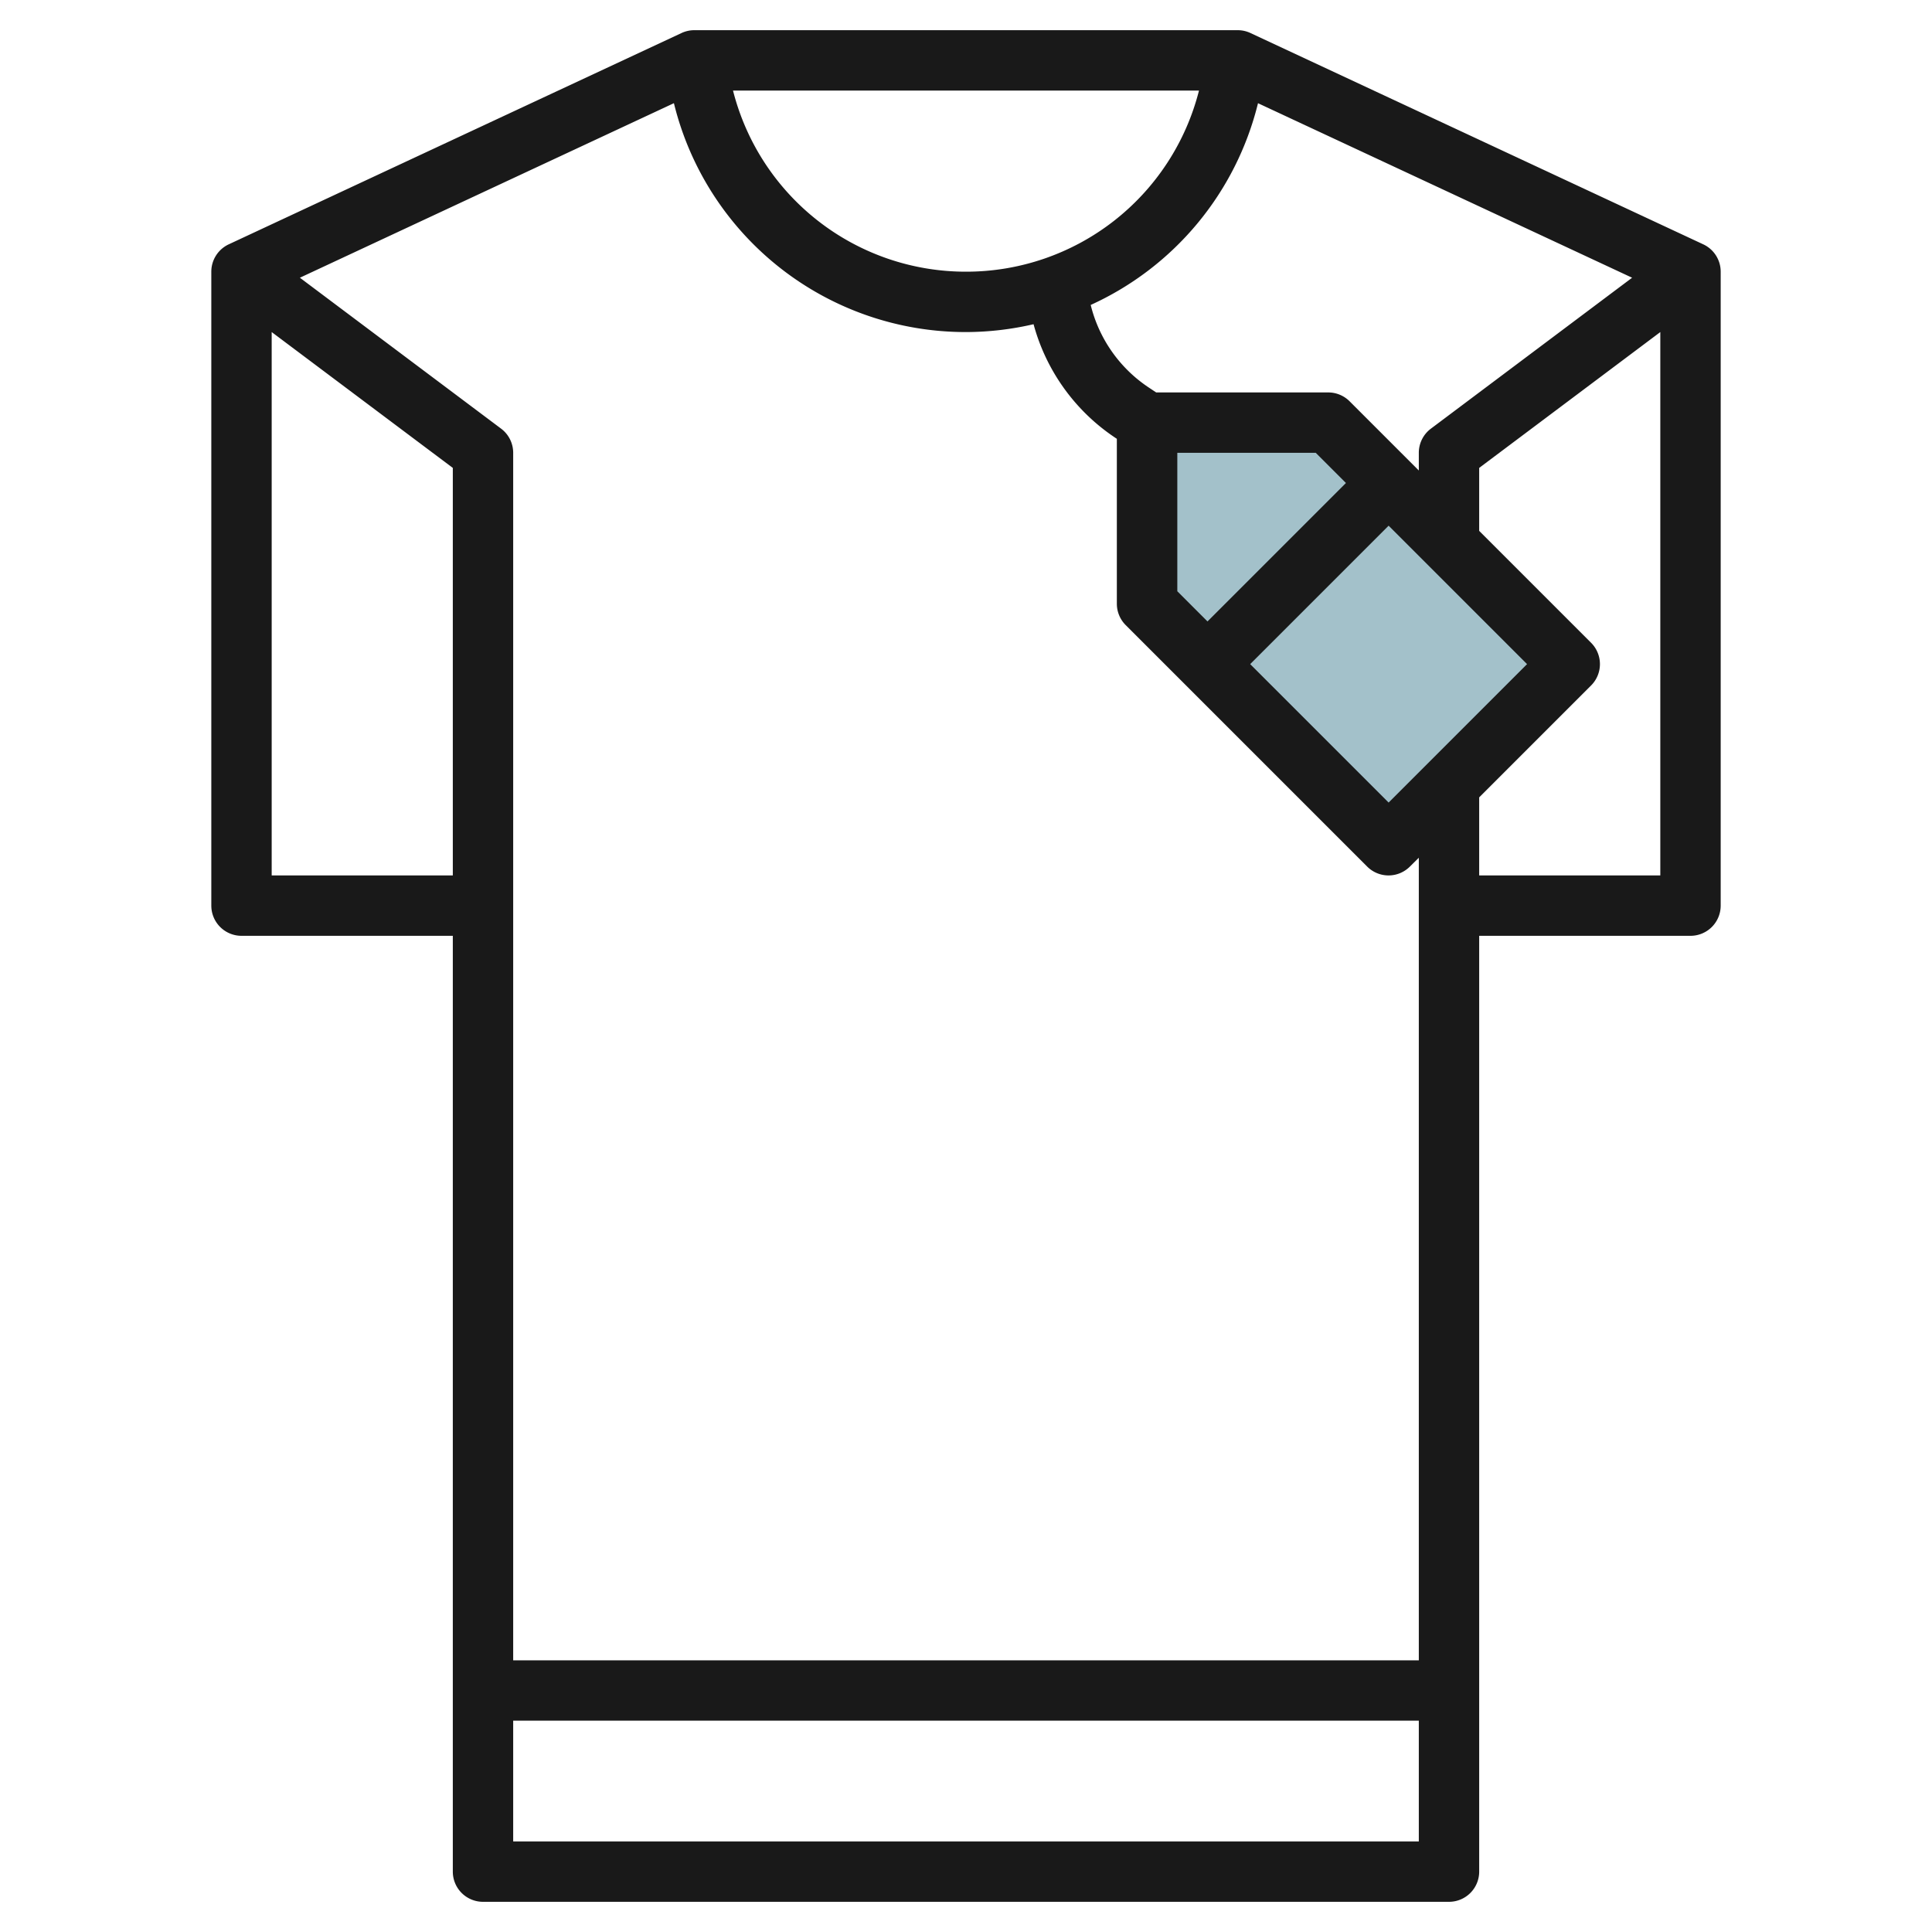
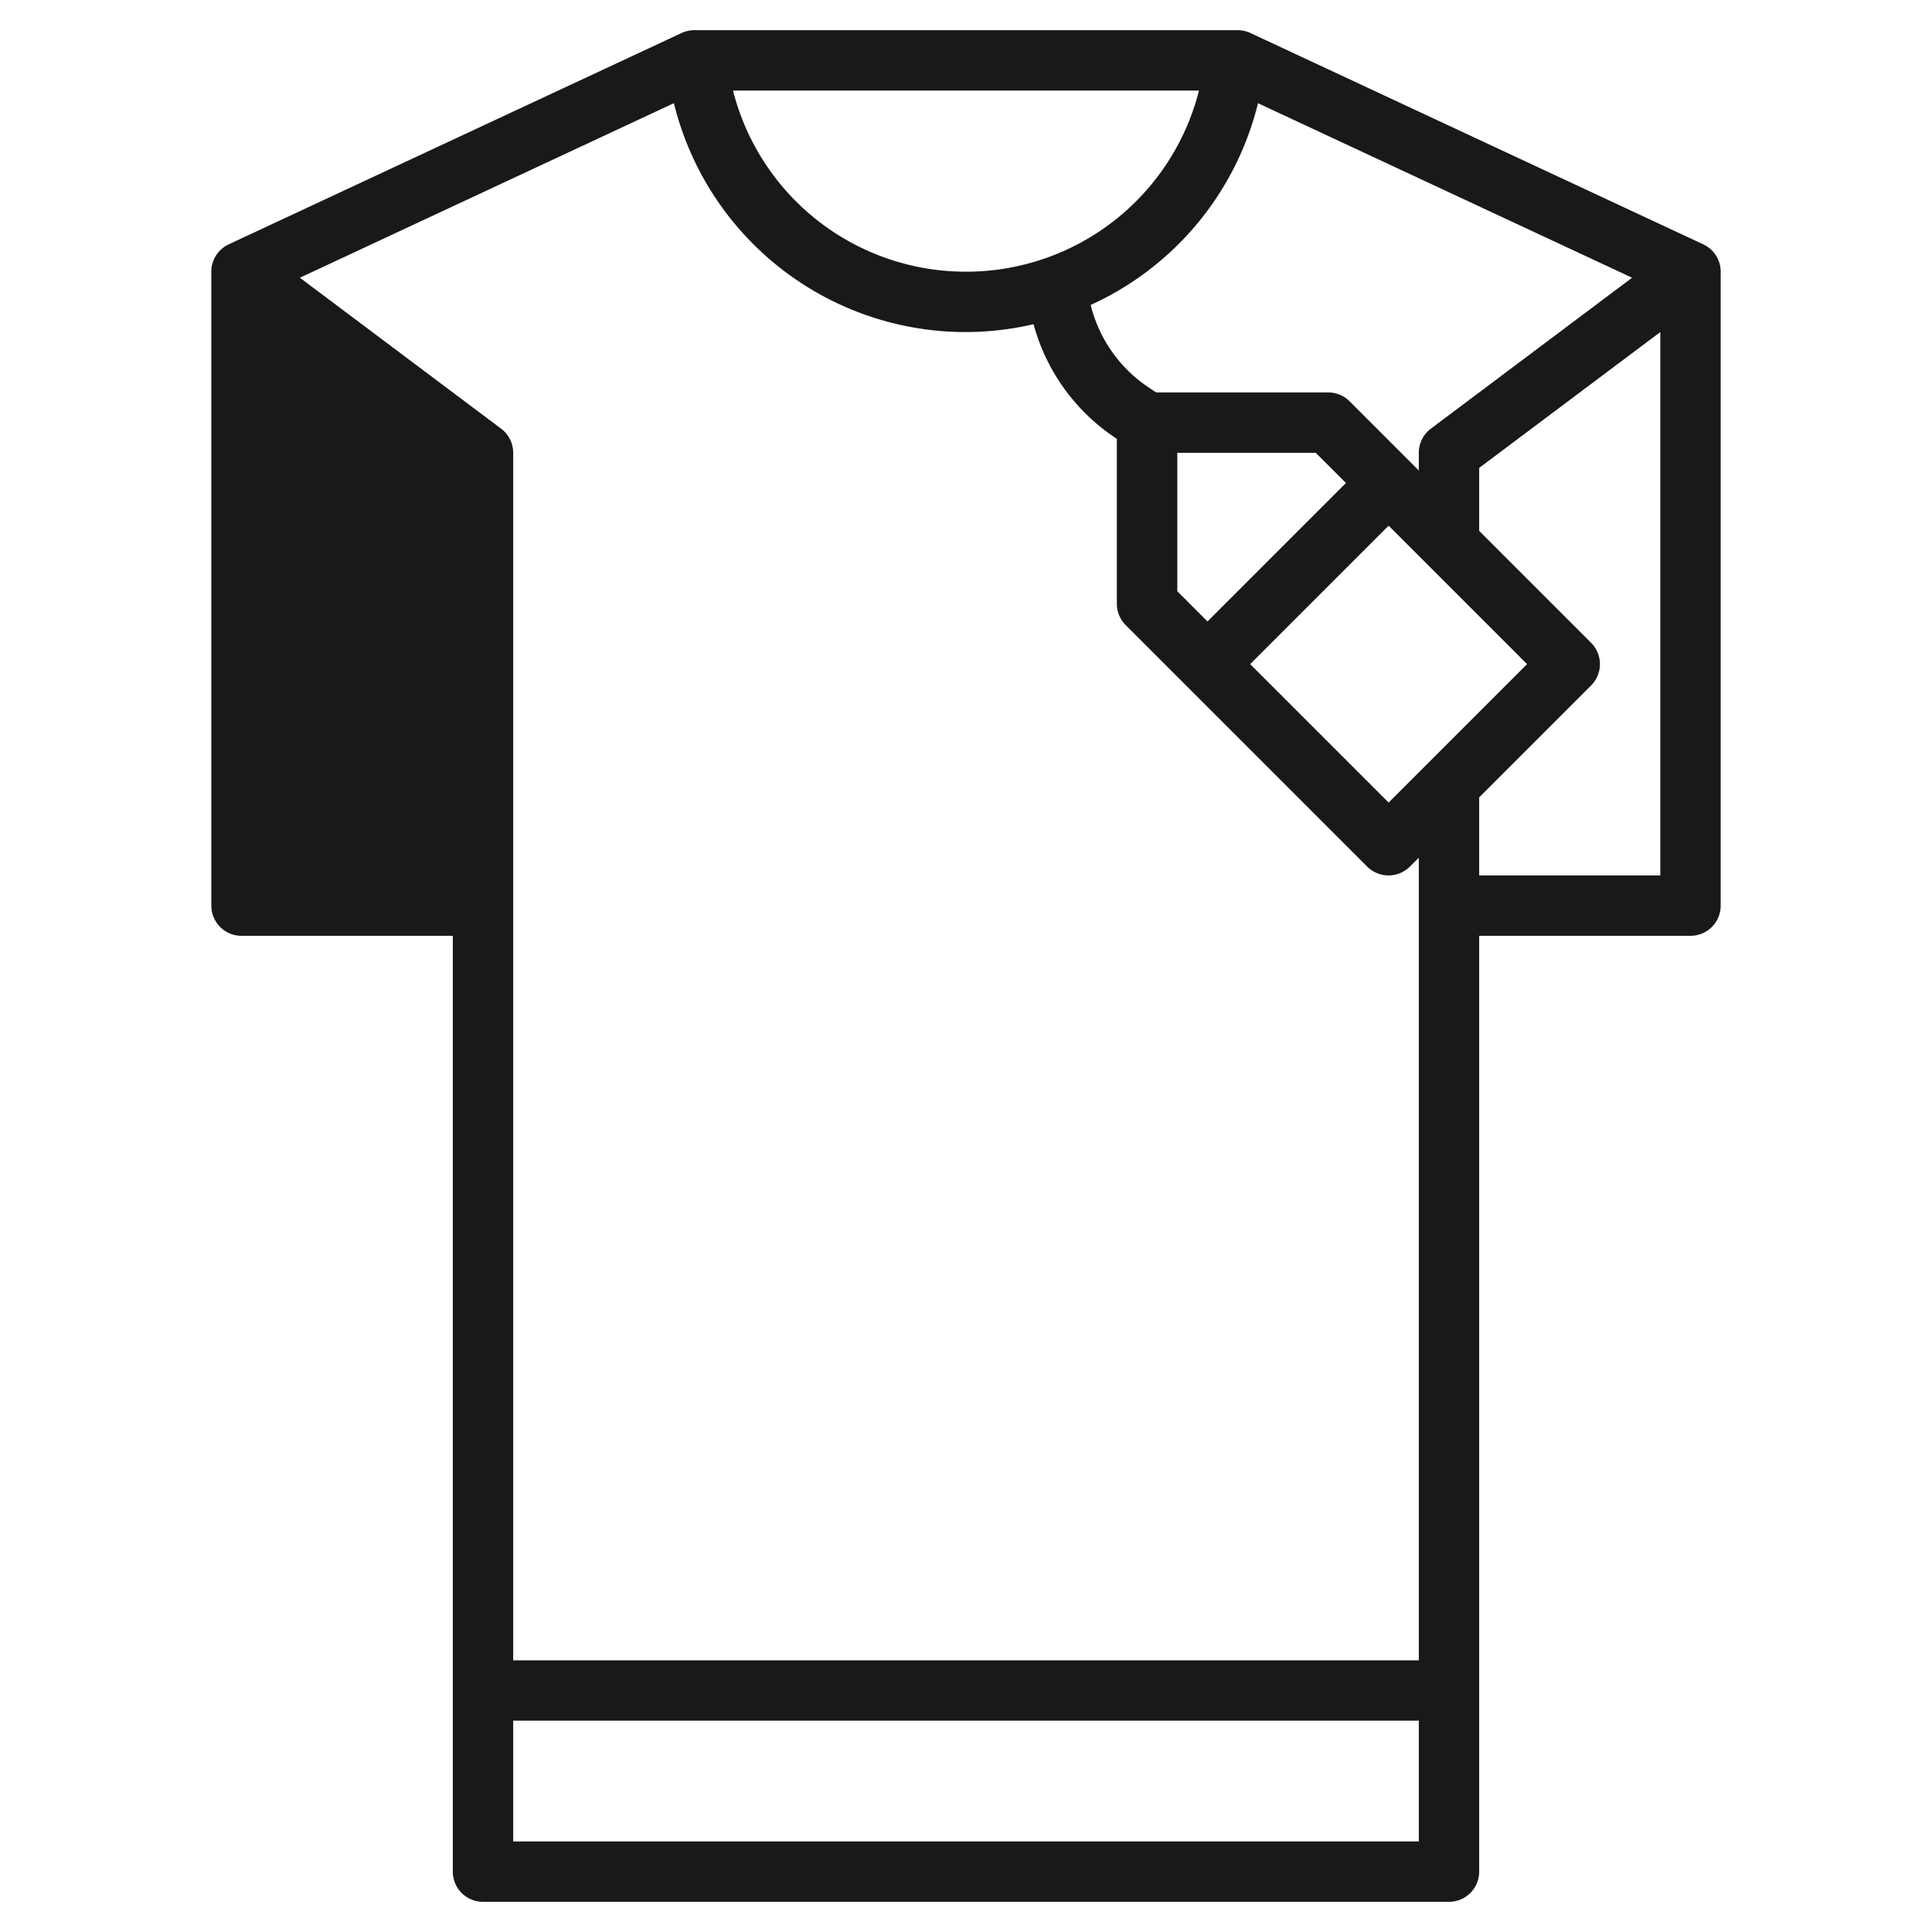
<svg xmlns="http://www.w3.org/2000/svg" id="Layer_3" height="512" viewBox="0 0 64 64" width="512" data-name="Layer 3">
-   <path d="m38 20v-6h6l8 8-6 6z" fill="#a3c1ca" />
-   <path d="m56.423 8.094-15-7a1 1 0 0 0 -.423-.094h-18a1 1 0 0 0 -.423.094l-15 7a1 1 0 0 0 -.577.906v21a1 1 0 0 0 1 1h7v31a1 1 0 0 0 1 1h32a1 1 0 0 0 1-1v-31h7a1 1 0 0 0 1-1v-21a1 1 0 0 0 -.577-.906zm-39.823 6.106-6.666-5 12.39-5.782.008.032a9.95 9.95 0 0 0 9.668 7.55 9.986 9.986 0 0 0 2.238-.26 6.589 6.589 0 0 0 2.7 3.757l.059.039v5.464a1 1 0 0 0 .293.707l8 8a1 1 0 0 0 1.414 0l.296-.293v26.586h-30v-40a1 1 0 0 0 -.4-.8zm15.4-5.2a7.954 7.954 0 0 1 -7.718-6h15.436a7.954 7.954 0 0 1 -7.718 6zm7 10.586v-4.586h4.586l1 1-4.586 4.586zm7 7-4.586-4.586 4.586-4.586 4.586 4.586zm1-11.586v.586l-2.293-2.293a1 1 0 0 0 -.707-.293h-5.7l-.253-.168a4.6 4.6 0 0 1 -1.916-2.73 9.948 9.948 0 0 0 5.534-6.651l.008-.032 12.393 5.781-6.666 5a1 1 0 0 0 -.4.8zm-38 14v-18l6 4.5v13.5zm8 32v-4h30v4zm32-32v-2.586l3.707-3.707a1 1 0 0 0 0-1.414l-3.707-3.707v-2.086l6-4.5v18z" fill="#191919" />
+   <path d="m56.423 8.094-15-7a1 1 0 0 0 -.423-.094h-18a1 1 0 0 0 -.423.094l-15 7a1 1 0 0 0 -.577.906v21a1 1 0 0 0 1 1h7v31a1 1 0 0 0 1 1h32a1 1 0 0 0 1-1v-31h7a1 1 0 0 0 1-1v-21a1 1 0 0 0 -.577-.906zm-39.823 6.106-6.666-5 12.39-5.782.008.032a9.95 9.95 0 0 0 9.668 7.55 9.986 9.986 0 0 0 2.238-.26 6.589 6.589 0 0 0 2.7 3.757l.059.039v5.464a1 1 0 0 0 .293.707l8 8a1 1 0 0 0 1.414 0l.296-.293v26.586h-30v-40a1 1 0 0 0 -.4-.8zm15.4-5.2a7.954 7.954 0 0 1 -7.718-6h15.436a7.954 7.954 0 0 1 -7.718 6zm7 10.586v-4.586h4.586l1 1-4.586 4.586zm7 7-4.586-4.586 4.586-4.586 4.586 4.586zm1-11.586v.586l-2.293-2.293a1 1 0 0 0 -.707-.293h-5.7l-.253-.168a4.6 4.6 0 0 1 -1.916-2.73 9.948 9.948 0 0 0 5.534-6.651l.008-.032 12.393 5.781-6.666 5a1 1 0 0 0 -.4.8zm-38 14v-18v13.5zm8 32v-4h30v4zm32-32v-2.586l3.707-3.707a1 1 0 0 0 0-1.414l-3.707-3.707v-2.086l6-4.5v18z" fill="#191919" />
</svg>